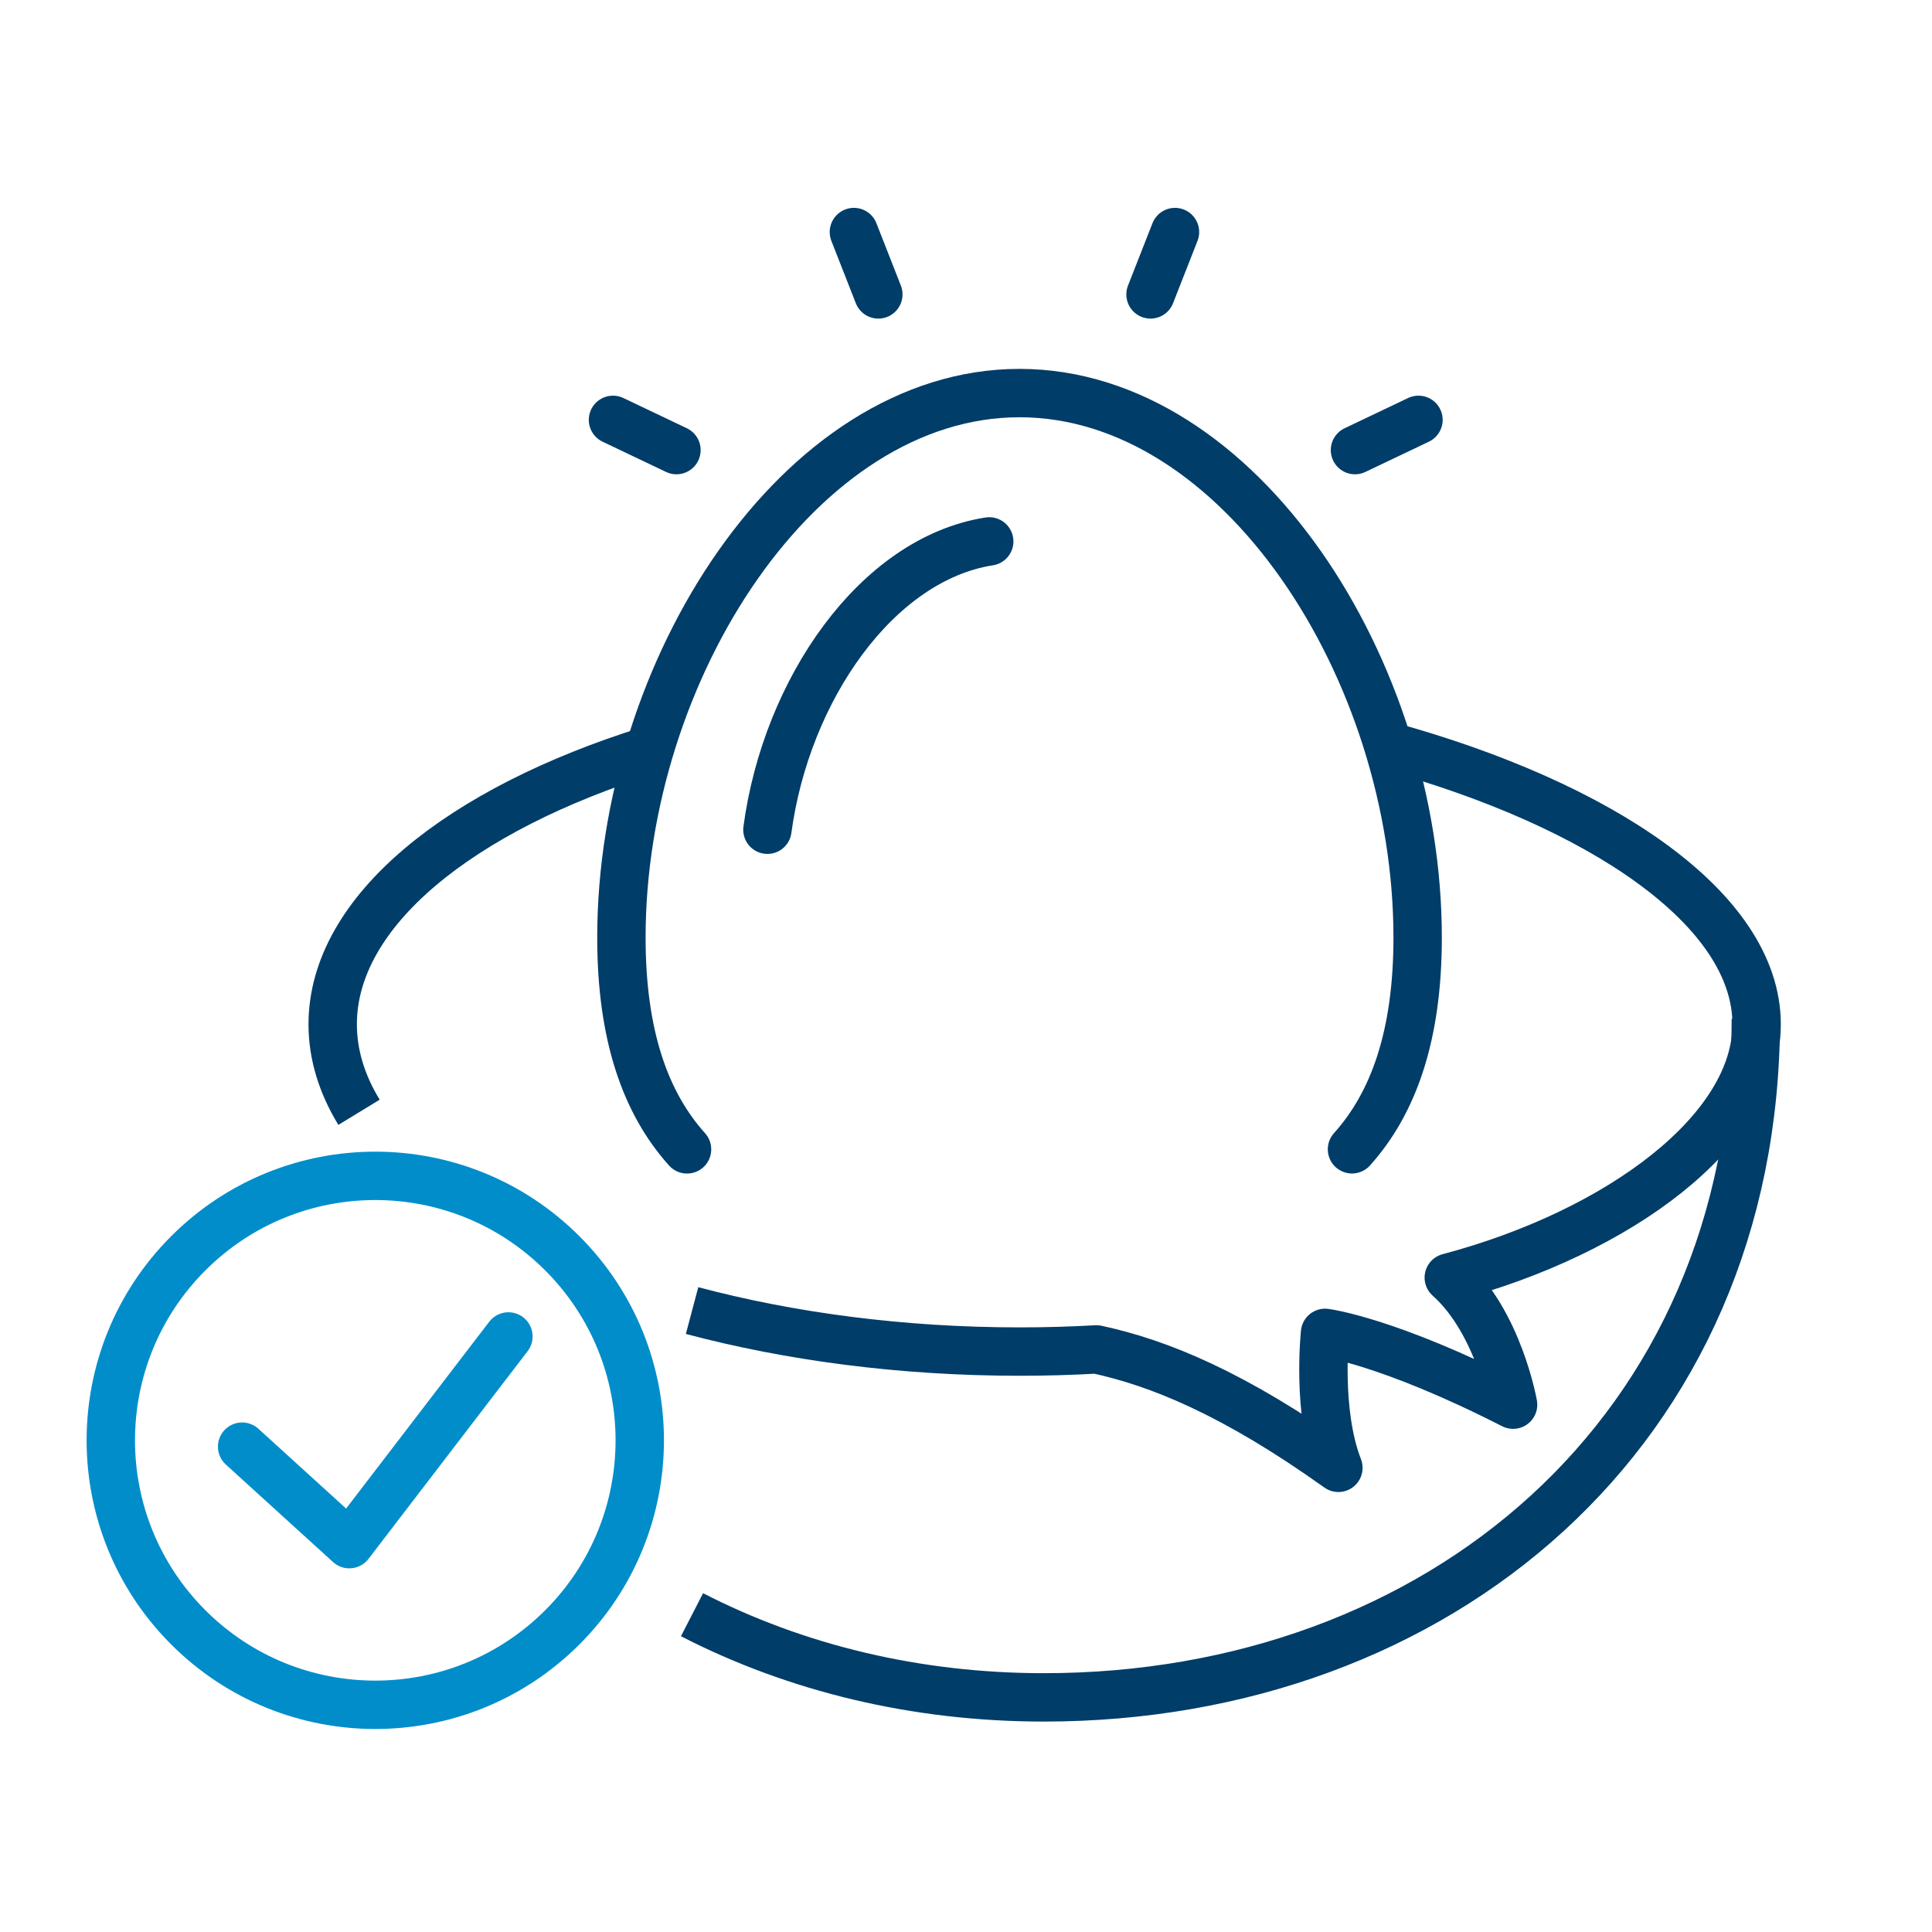
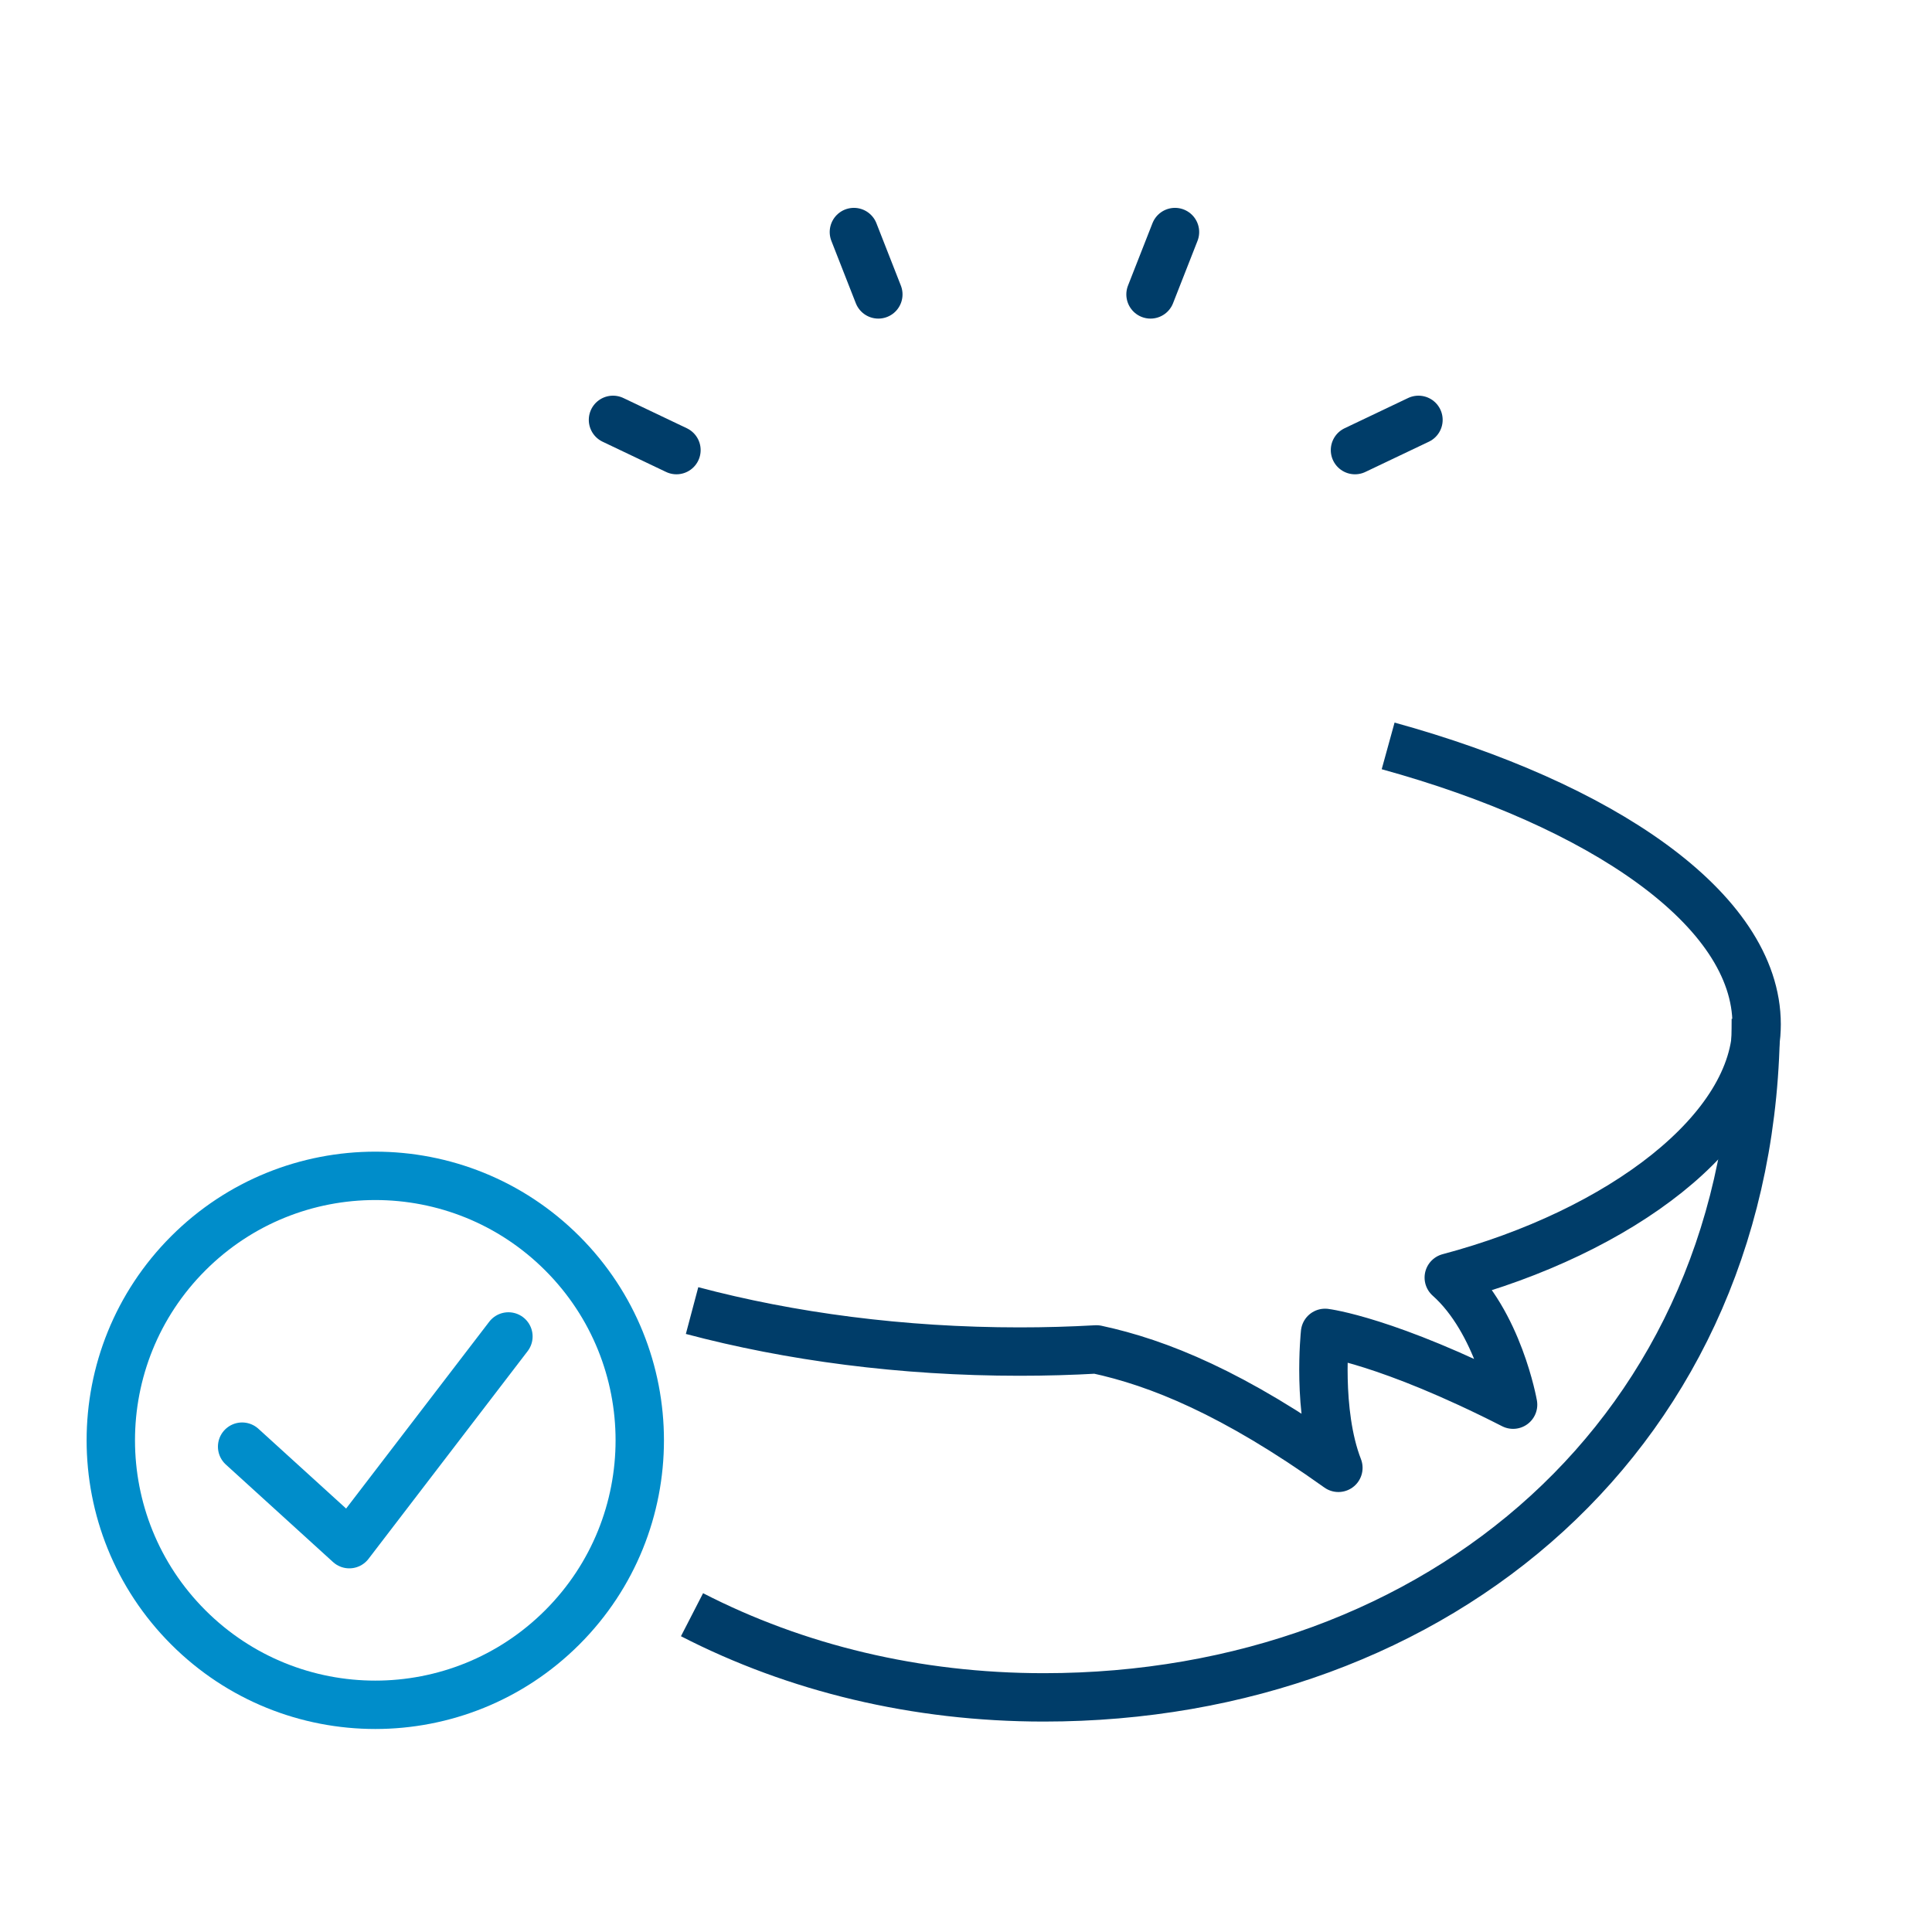
<svg xmlns="http://www.w3.org/2000/svg" id="a" viewBox="0 0 75 75">
  <defs>
    <style>.b,.c,.d{stroke-linecap:round;}.b,.c,.d,.e,.f{fill:none;stroke-width:1.878px;}.b,.d,.f{stroke:#003d69;}.c,.d,.f{stroke-linejoin:round;}.c,.e{stroke:#008dca;}.e{stroke-miterlimit:10;}</style>
  </defs>
-   <path class="b" d="m52.484,44.616c1.608-1.79,2.549-4.405,2.549-8.222,0-10.39-6.92-21.135-15.456-21.135s-15.454,10.744-15.454,21.135c0,3.818.941,6.434,2.548,8.224" />
-   <path class="b" d="m38.402,21.017c-4.367.683-7.88,5.761-8.611,11.193" />
  <path class="f" d="m26.866,50.876c3.804,1.011,8.145,1.592,12.71,1.592,1.008,0,2.004-.028,2.988-.084,2.407.517,5.322,1.692,9.392,4.597-.848-2.178-.518-5.239-.518-5.239,0,0,2.406.292,7.3,2.787,0,0-.564-3.214-2.497-4.933,6.653-1.768,11.951-5.736,11.951-9.832,0-4.485-6.074-8.538-14.305-10.808" />
-   <path class="f" d="m25.21,29.126c-7.337,2.291-12.295,6.248-12.295,10.638,0,1.178.357,2.324,1.022,3.415" />
  <line class="d" x1="23.796" y1="16.299" x2="26.26" y2="17.473" />
  <line class="d" x1="33.148" y1="9.008" x2="34.097" y2="11.429" />
  <line class="d" x1="45.613" y1="9.008" x2="44.663" y2="11.429" />
  <line class="d" x1="55.065" y1="16.299" x2="52.6" y2="17.473" />
  <circle class="e" cx="14.568" cy="55.913" r="10.267" transform="translate(-35.269 26.678) rotate(-45)" />
  <polyline class="c" points="19.737 51.881 13.56 59.944 9.399 56.159" />
  <path class="f" d="m68.161,39.55c0,16.065-12.374,26.342-27.639,26.342-4.968,0-9.629-1.137-13.658-3.209" />
</svg>